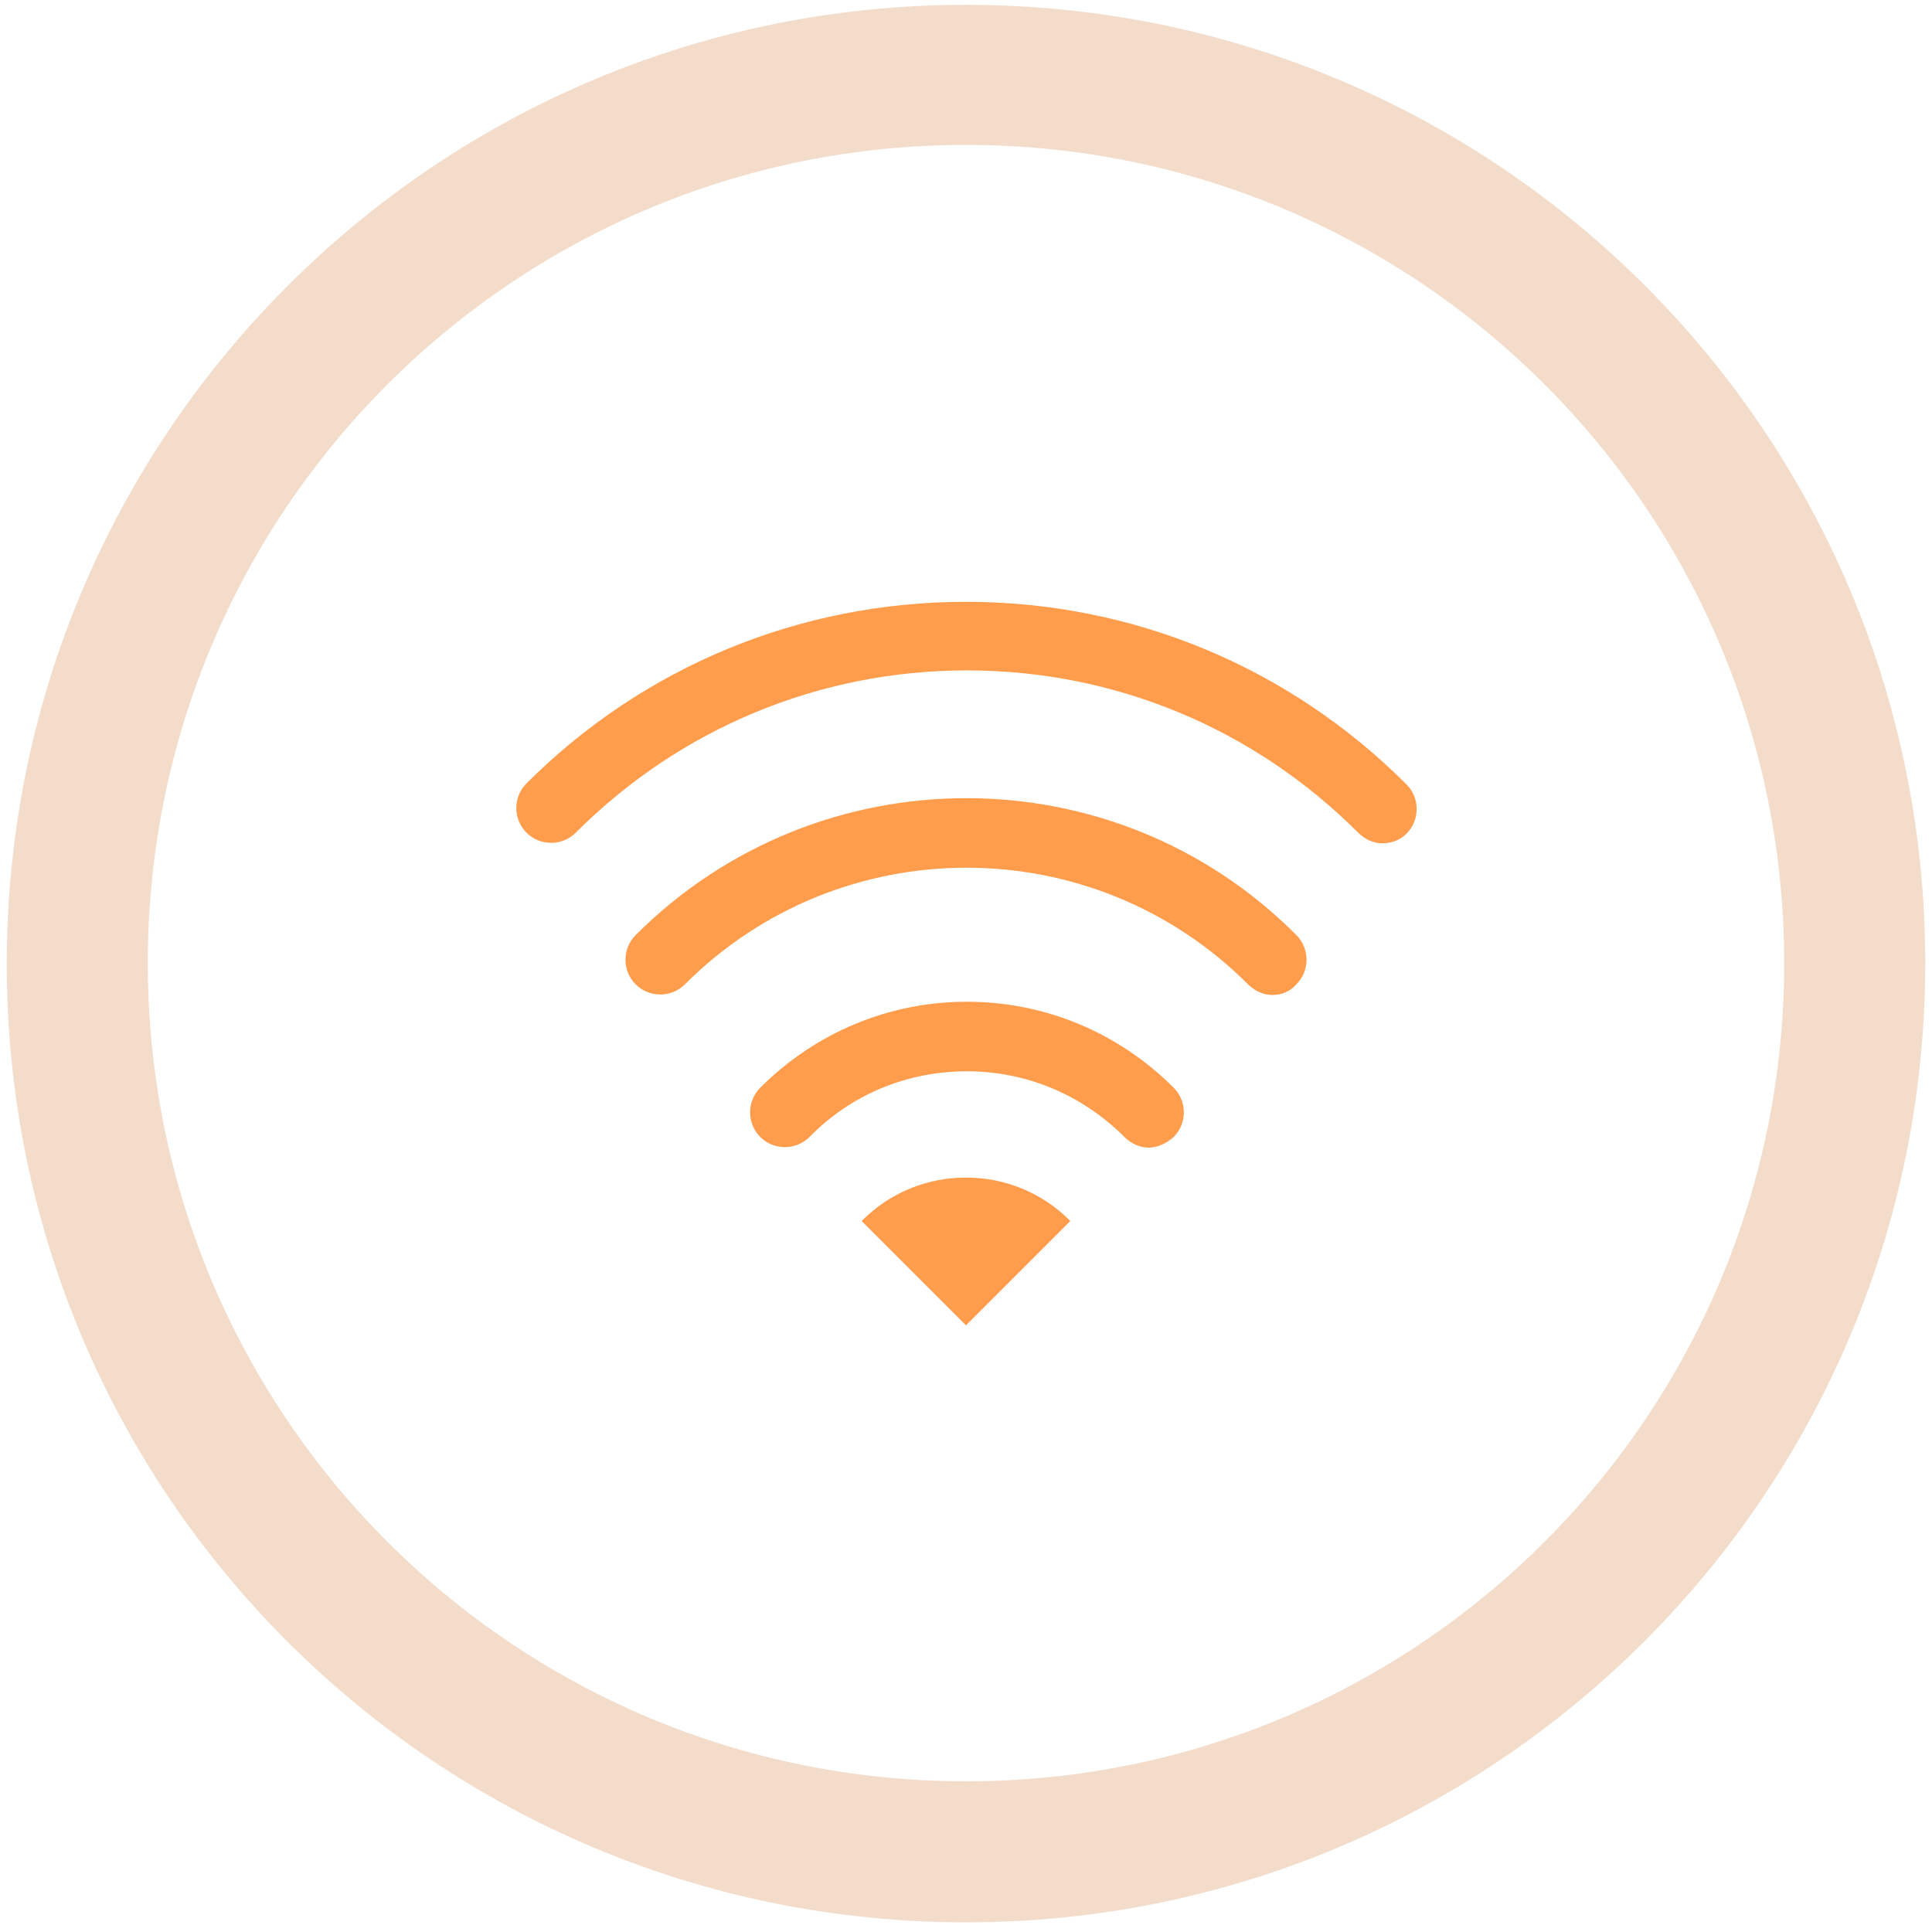
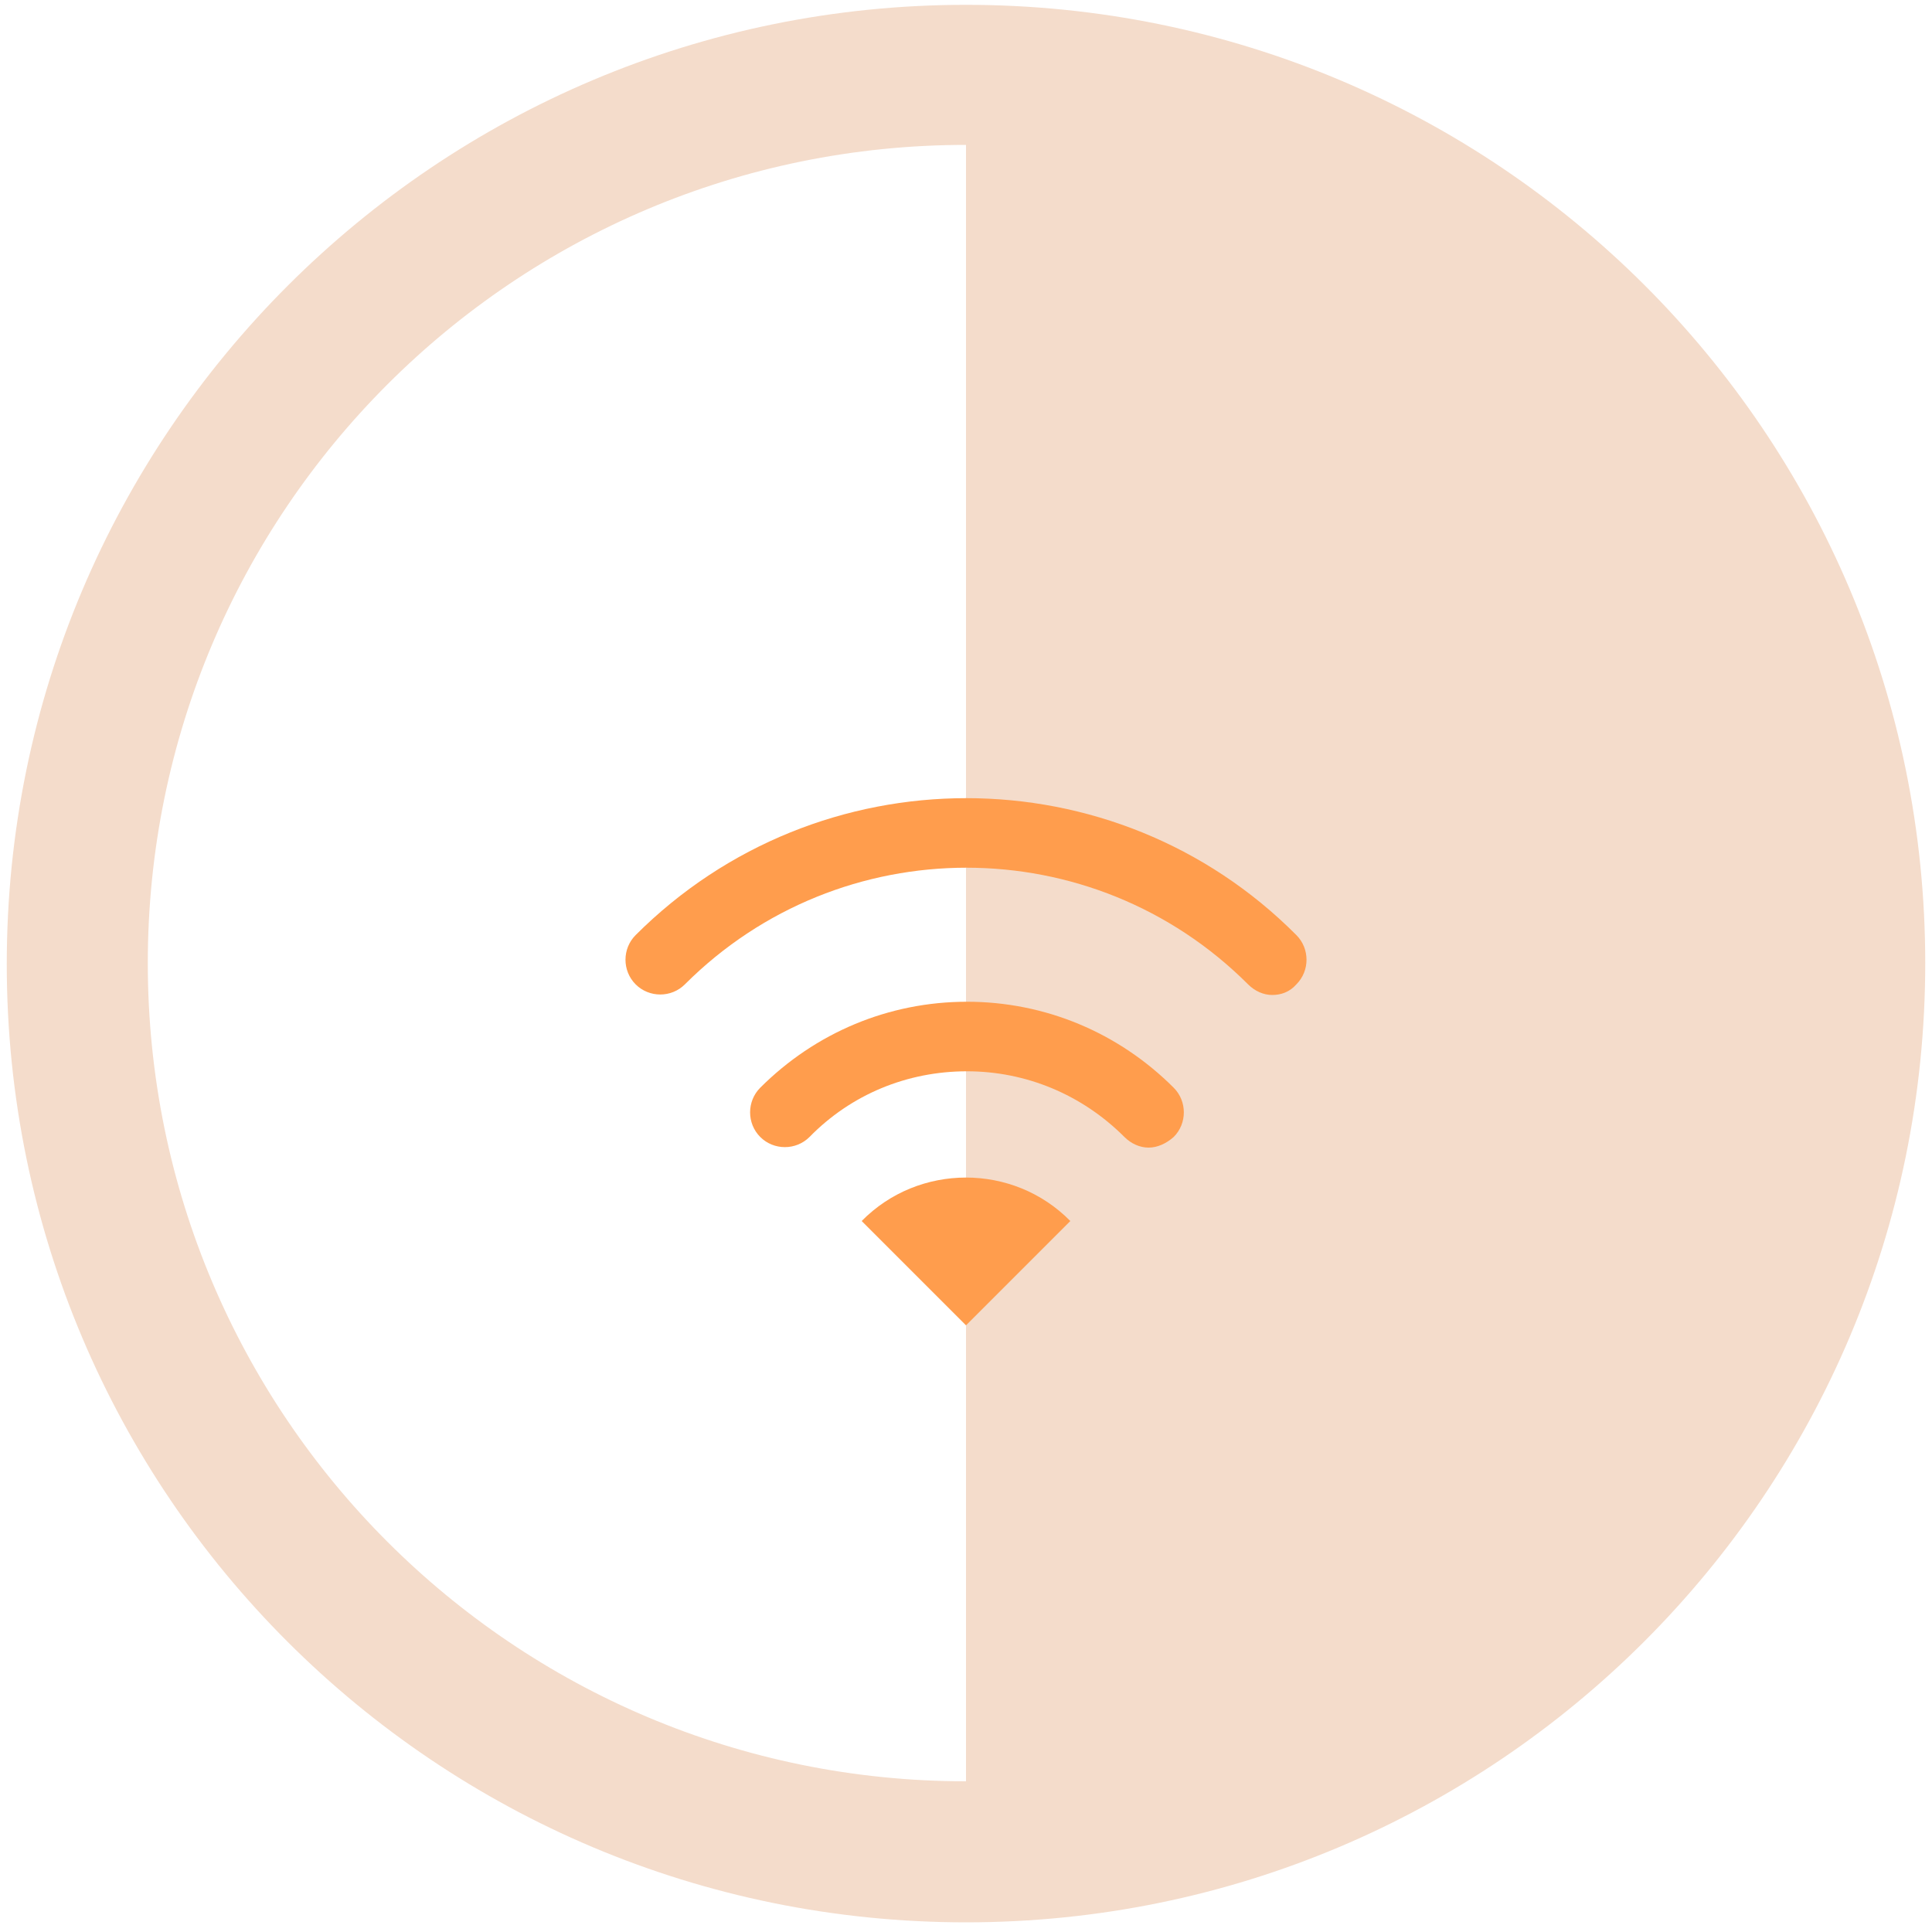
<svg xmlns="http://www.w3.org/2000/svg" t="1705648741667" class="icon" viewBox="0 0 1024 1024" version="1.1" p-id="4283" width="28" height="28">
-   <path d="M512 2.56C231.424 2.56 3.584 229.888 3.584 510.976S231.424 1018.88 512 1018.88s508.416-227.328 508.416-508.416S793.088 2.56 512 2.56z m0 941.568c-239.616 0-433.664-194.048-433.664-433.664C78.336 270.848 272.384 76.8 512 76.8s433.664 194.048 433.664 433.664-194.048 433.664-433.664 433.664z" fill="#F4DCCB" p-id="4284" />
+   <path d="M512 2.56C231.424 2.56 3.584 229.888 3.584 510.976S231.424 1018.88 512 1018.88s508.416-227.328 508.416-508.416S793.088 2.56 512 2.56z m0 941.568c-239.616 0-433.664-194.048-433.664-433.664C78.336 270.848 272.384 76.8 512 76.8z" fill="#F4DCCB" p-id="4284" />
  <path d="M456.704 647.168l55.296 55.296 55.296-55.296c-30.208-30.72-80.384-30.72-110.592 0zM674.304 527.36c-4.608 0-9.216-2.048-12.8-5.632-82.432-82.432-216.064-82.432-298.496 0-7.168 7.168-18.944 7.168-26.112 0-7.168-7.168-7.168-18.944 0-26.112 96.768-96.768 253.952-96.768 350.208 0 7.168 7.168 7.168 18.944 0 26.112-3.584 4.096-8.192 5.632-12.8 5.632zM608.768 608.256c-4.608 0-9.216-2.048-12.8-5.632-22.528-22.528-52.224-34.816-83.456-34.816-31.744 0-61.44 12.288-83.456 34.816-7.168 7.168-18.944 7.168-26.112 0-7.168-7.168-7.168-18.944 0-26.112 29.184-29.184 68.096-45.568 109.568-45.568s80.384 16.384 109.568 45.568c7.168 7.168 7.168 18.944 0 26.112-4.096 3.584-8.704 5.632-13.312 5.632z" fill="#FF9D4D" p-id="4285" />
-   <path d="M732.672 446.976c-4.608 0-9.216-2.048-12.8-5.632-55.296-55.296-129.024-86.016-207.36-86.016s-152.064 30.72-207.36 86.016c-7.168 7.168-18.944 7.168-26.112 0-7.168-7.168-7.168-18.944 0-26.112C340.992 353.28 423.936 318.976 512 318.976s171.008 34.304 233.472 96.768c7.168 7.168 7.168 18.944 0 26.112-3.584 3.584-8.192 5.12-12.8 5.12z" fill="#FF9D4D" p-id="4286" />
</svg>